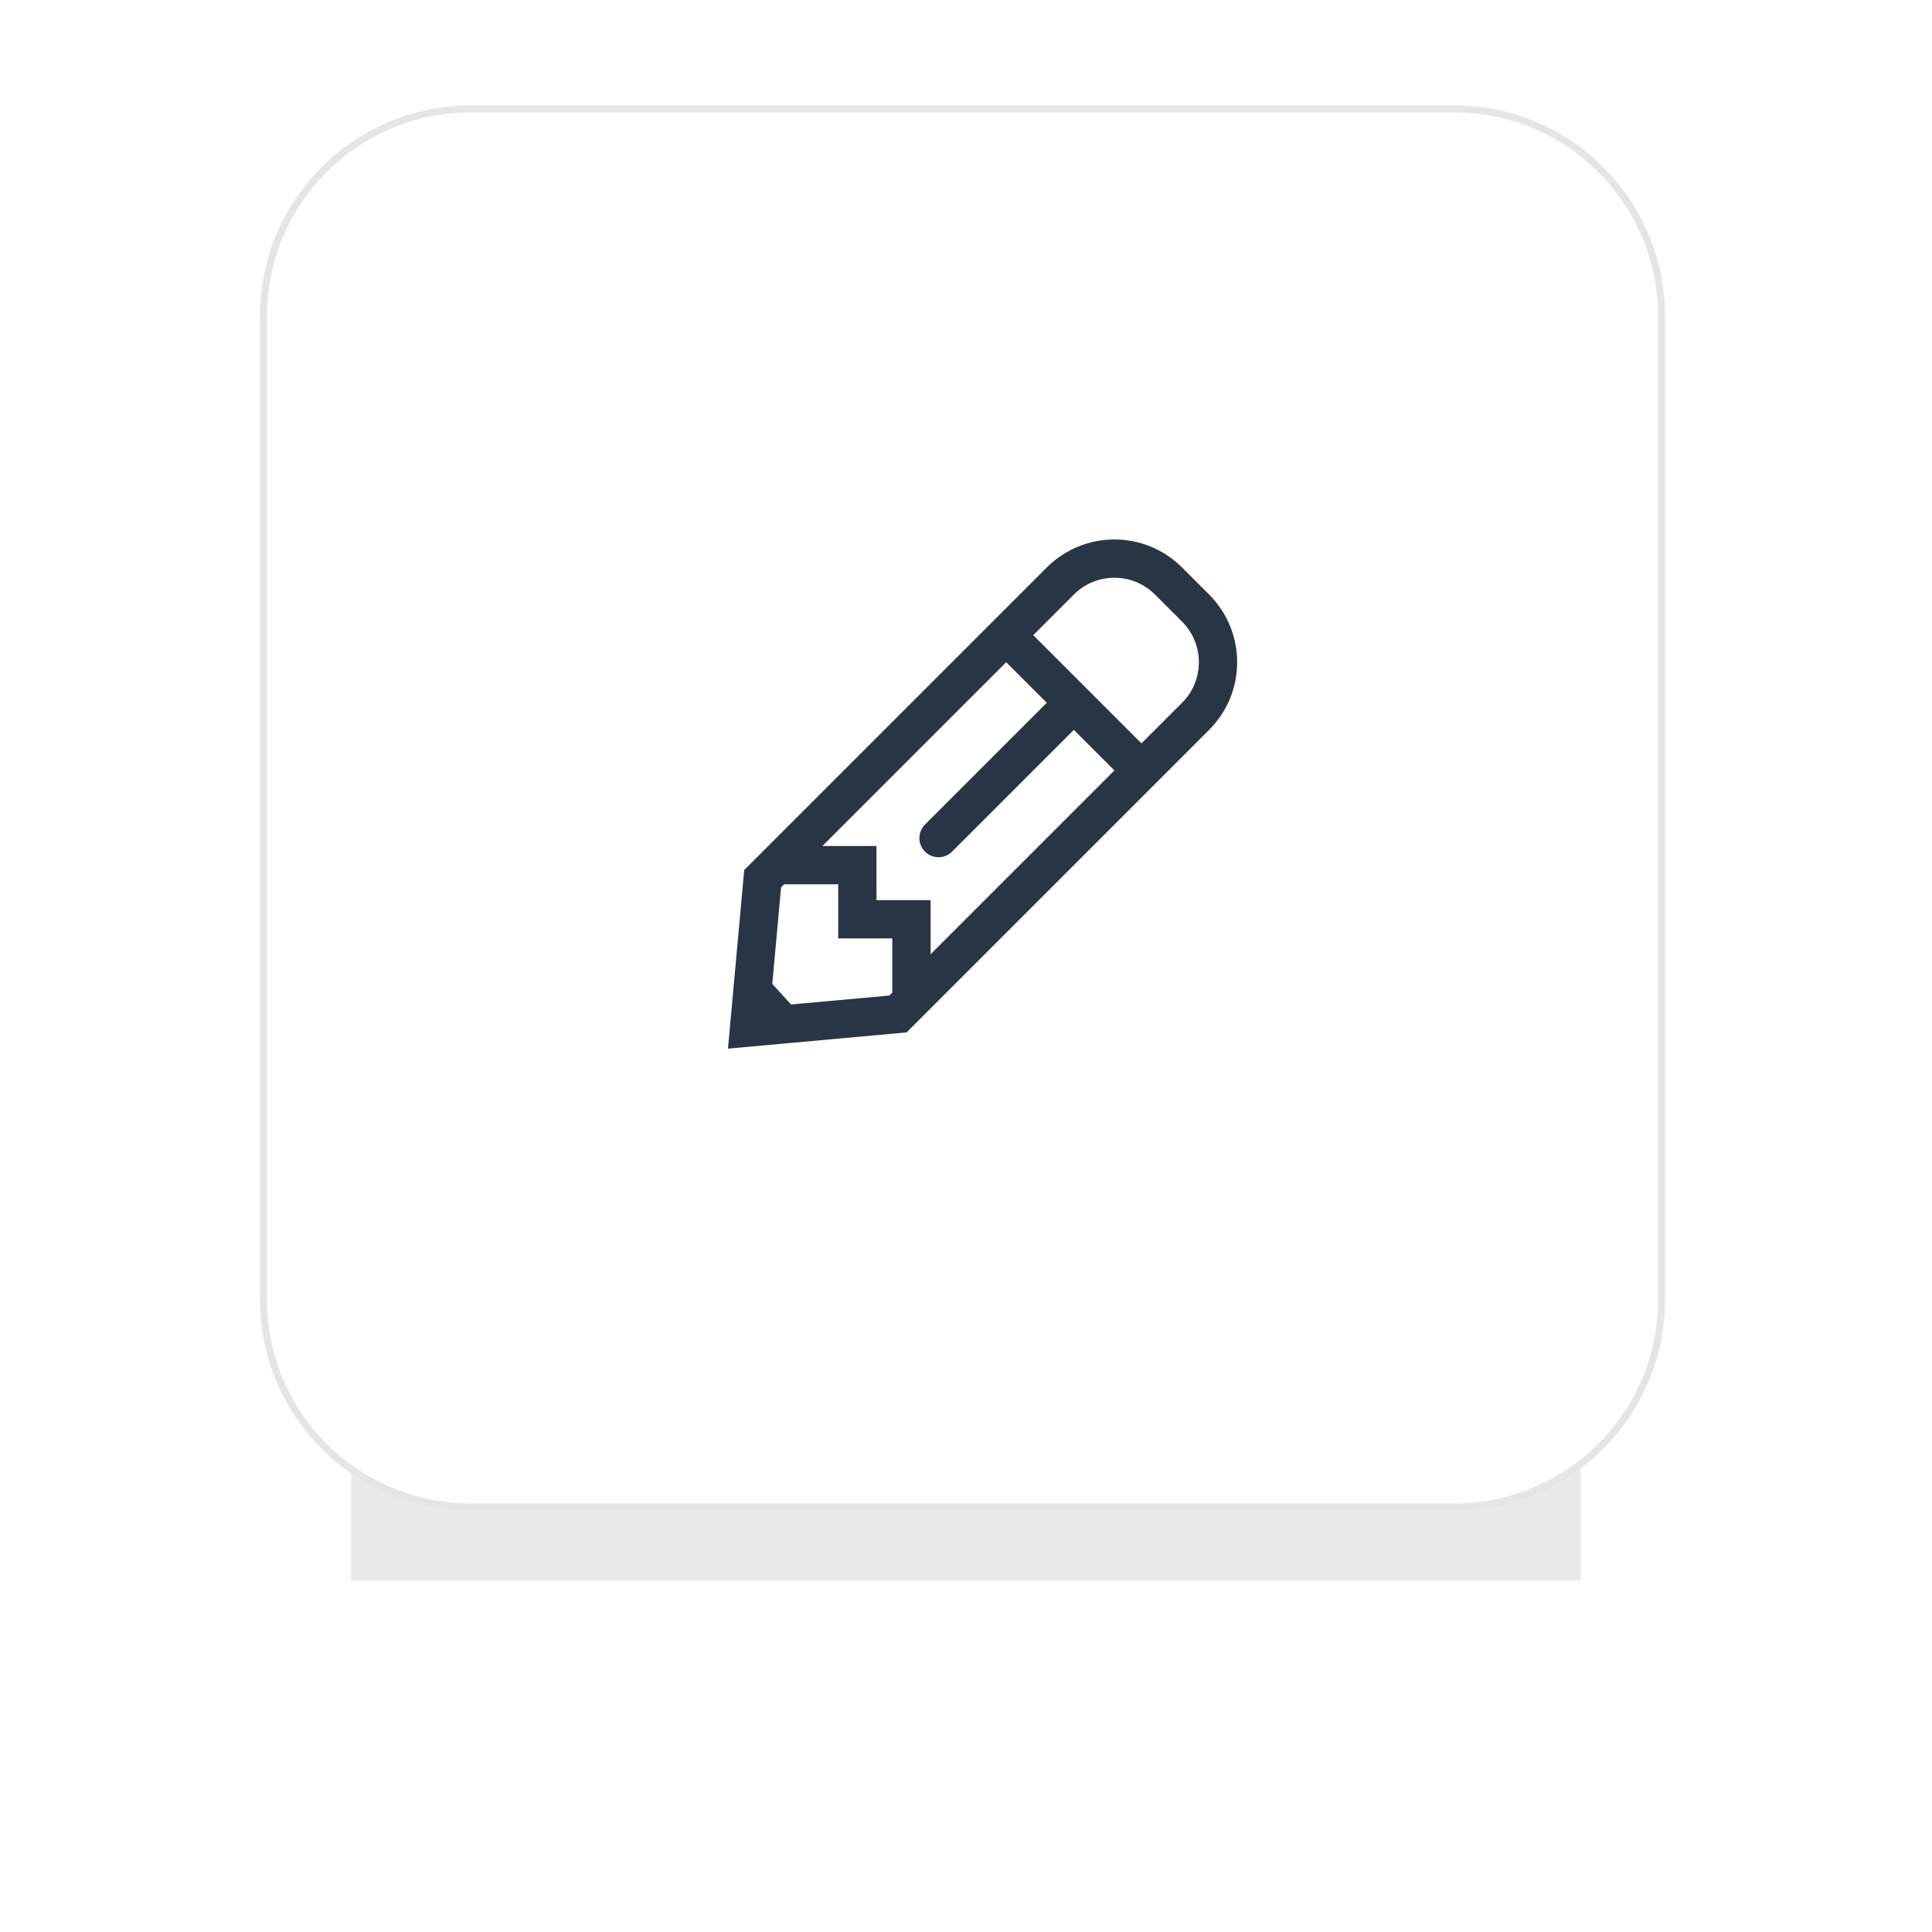
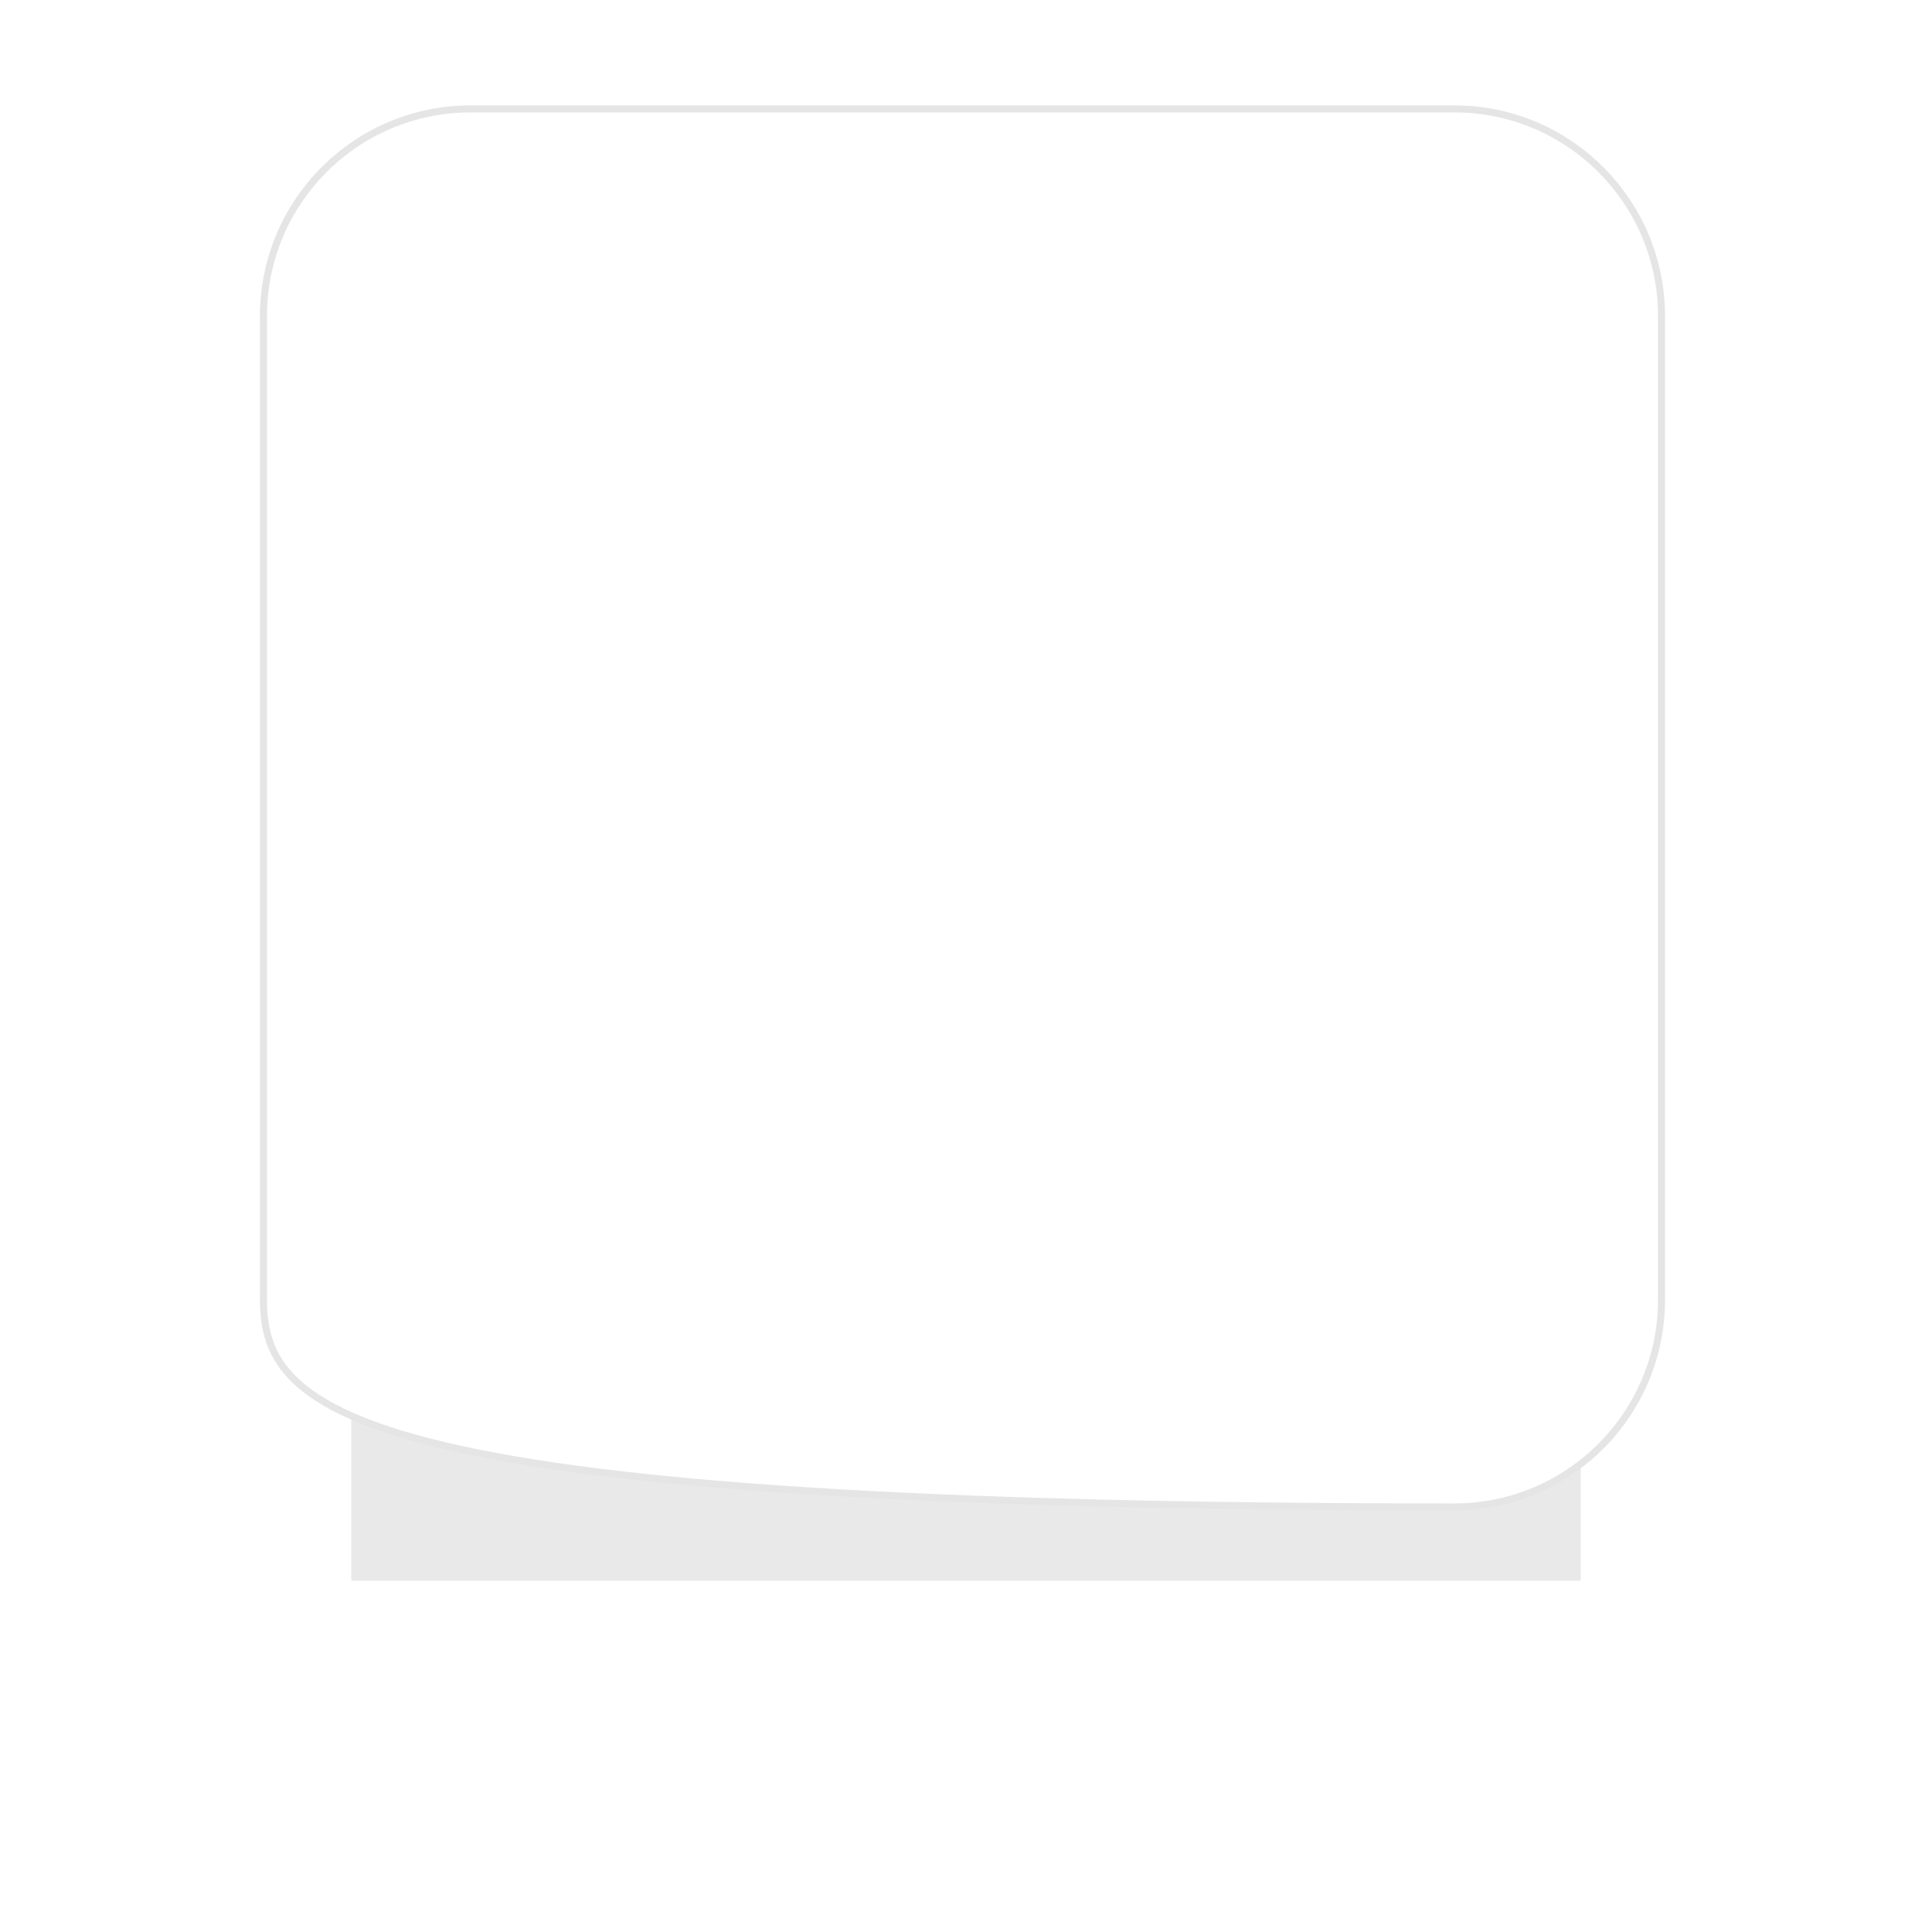
<svg xmlns="http://www.w3.org/2000/svg" width="275" height="275" viewBox="0 0 275 275" fill="none">
  <g filter="url(#filter0_f_1814_5265)">
    <rect x="50" y="50" width="175" height="175" fill="#232323" fill-opacity="0.1" />
  </g>
-   <path d="M67 15.5H207C223.292 15.5 236.5 28.708 236.5 45V185C236.5 201.292 223.292 214.5 207 214.5H67C50.708 214.5 37.5 201.292 37.5 185V45C37.5 28.708 50.708 15.5 67 15.5Z" fill="white" stroke="#E5E5E5" />
-   <path d="M108.554 125.071L106.628 123.145L105.931 123.842L105.842 124.824L108.554 125.071ZM106.628 146.255L103.916 146.008L103.62 149.263L106.875 148.967L106.628 146.255ZM127.812 144.329L128.059 147.041L129.041 146.952L129.738 146.255L127.812 144.329ZM131.664 117.368C130.6 118.431 130.6 120.156 131.664 121.219C132.727 122.283 134.452 122.283 135.515 121.219L131.664 117.368ZM122.035 123.145H124.758V120.422H122.035V123.145ZM122.035 130.848H119.311V133.572L122.035 133.572L122.035 130.848ZM129.738 130.848L132.461 130.848L132.461 128.125L129.738 128.125L129.738 130.848ZM111.5 145.812L111.747 148.524L111.747 148.524L111.5 145.812ZM172.106 84.629L168.254 80.777L164.402 84.629L168.254 88.481L172.106 84.629ZM148.996 80.777L141.293 88.481L145.144 92.332L152.848 84.629L148.996 80.777ZM164.402 111.59L172.106 103.887L168.254 100.036L160.551 107.739L164.402 111.59ZM141.293 92.332L150.922 101.961L154.773 98.11L145.144 88.481L141.293 92.332ZM150.922 101.961L160.551 111.59L164.402 107.739L154.773 98.11L150.922 101.961ZM150.922 98.11L131.664 117.368L135.515 121.219L154.773 101.961L150.922 98.11ZM141.293 88.481L108.554 121.219L112.406 125.071L145.144 92.332L141.293 88.481ZM108.554 121.219L106.628 123.145L110.48 126.997L112.406 125.071L108.554 121.219ZM110.48 125.869H122.035V120.422H110.48V125.869ZM119.311 123.145V130.848H124.758V123.145H119.311ZM122.035 133.572L129.738 133.572L129.738 128.125L122.035 128.125L122.035 133.572ZM129.738 146.255L131.664 144.329L127.812 140.477L125.886 142.403L129.738 146.255ZM131.664 144.329L164.402 111.59L160.551 107.739L127.812 140.477L131.664 144.329ZM127.014 130.848L127.014 142.403L132.461 142.403L132.461 130.848L127.014 130.848ZM105.842 124.824L104.394 140.753L109.818 141.247L111.266 125.318L105.842 124.824ZM104.394 140.753L103.916 146.008L109.34 146.501L109.818 141.247L104.394 140.753ZM106.875 148.967L111.747 148.524L111.253 143.1L106.382 143.543L106.875 148.967ZM111.747 148.524L128.059 147.041L127.565 141.617L111.253 143.1L111.747 148.524ZM105.095 142.836L109.489 147.649L113.511 143.976L109.117 139.164L105.095 142.836ZM168.254 88.481C171.445 91.671 171.445 96.845 168.254 100.036L172.106 103.887C177.424 98.569 177.424 89.947 172.106 84.629L168.254 88.481ZM168.254 80.777C162.936 75.46 154.314 75.46 148.996 80.777L152.848 84.629C156.038 81.438 161.212 81.438 164.402 84.629L168.254 80.777Z" fill="#283544" />
+   <path d="M67 15.5H207C223.292 15.5 236.5 28.708 236.5 45V185C236.5 201.292 223.292 214.5 207 214.5C50.708 214.5 37.5 201.292 37.5 185V45C37.5 28.708 50.708 15.5 67 15.5Z" fill="white" stroke="#E5E5E5" />
  <defs>
    <filter id="filter0_f_1814_5265" x="0" y="0" width="275" height="275" filterUnits="userSpaceOnUse" color-interpolation-filters="sRGB">
      <feFlood flood-opacity="0" result="BackgroundImageFix" />
      <feBlend mode="normal" in="SourceGraphic" in2="BackgroundImageFix" result="shape" />
      <feGaussianBlur stdDeviation="25" result="effect1_foregroundBlur_1814_5265" />
    </filter>
  </defs>
</svg>